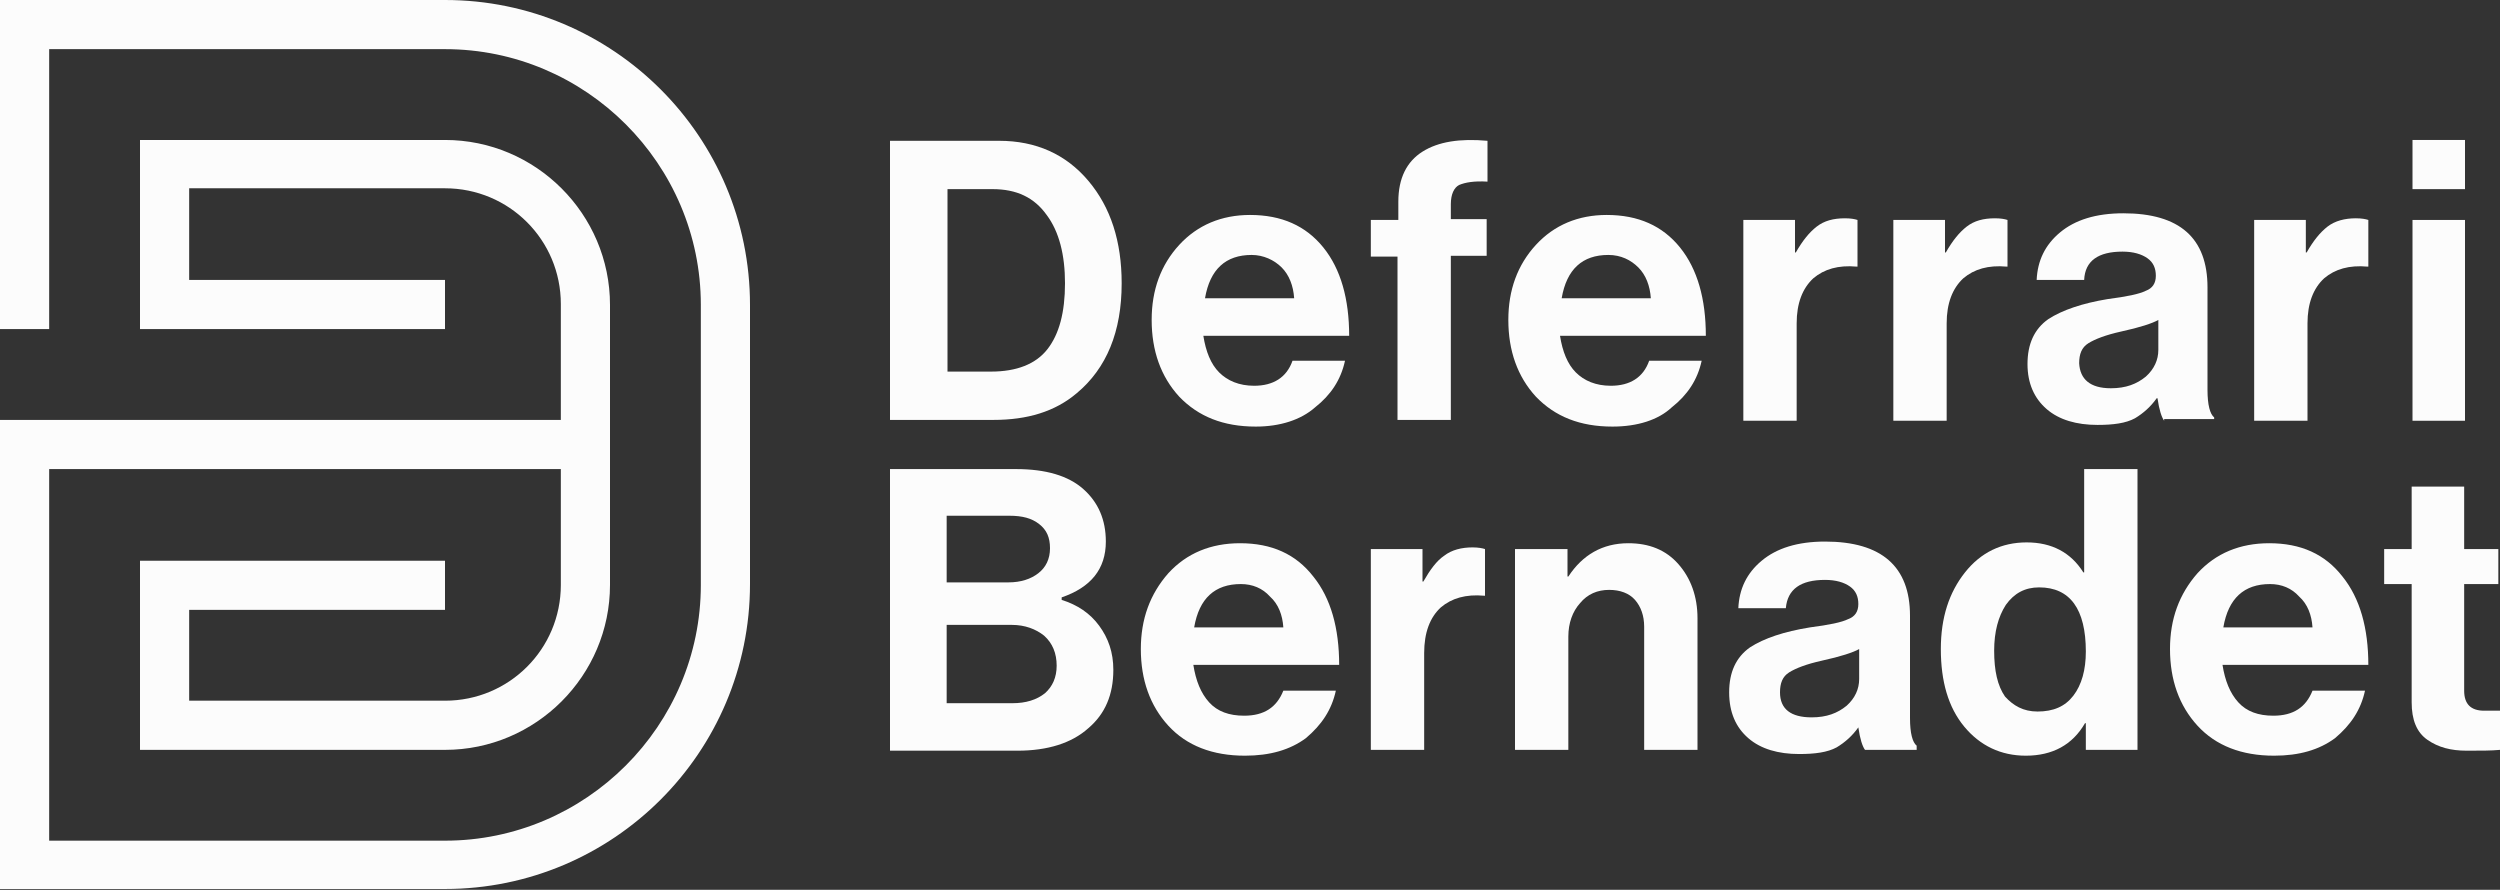
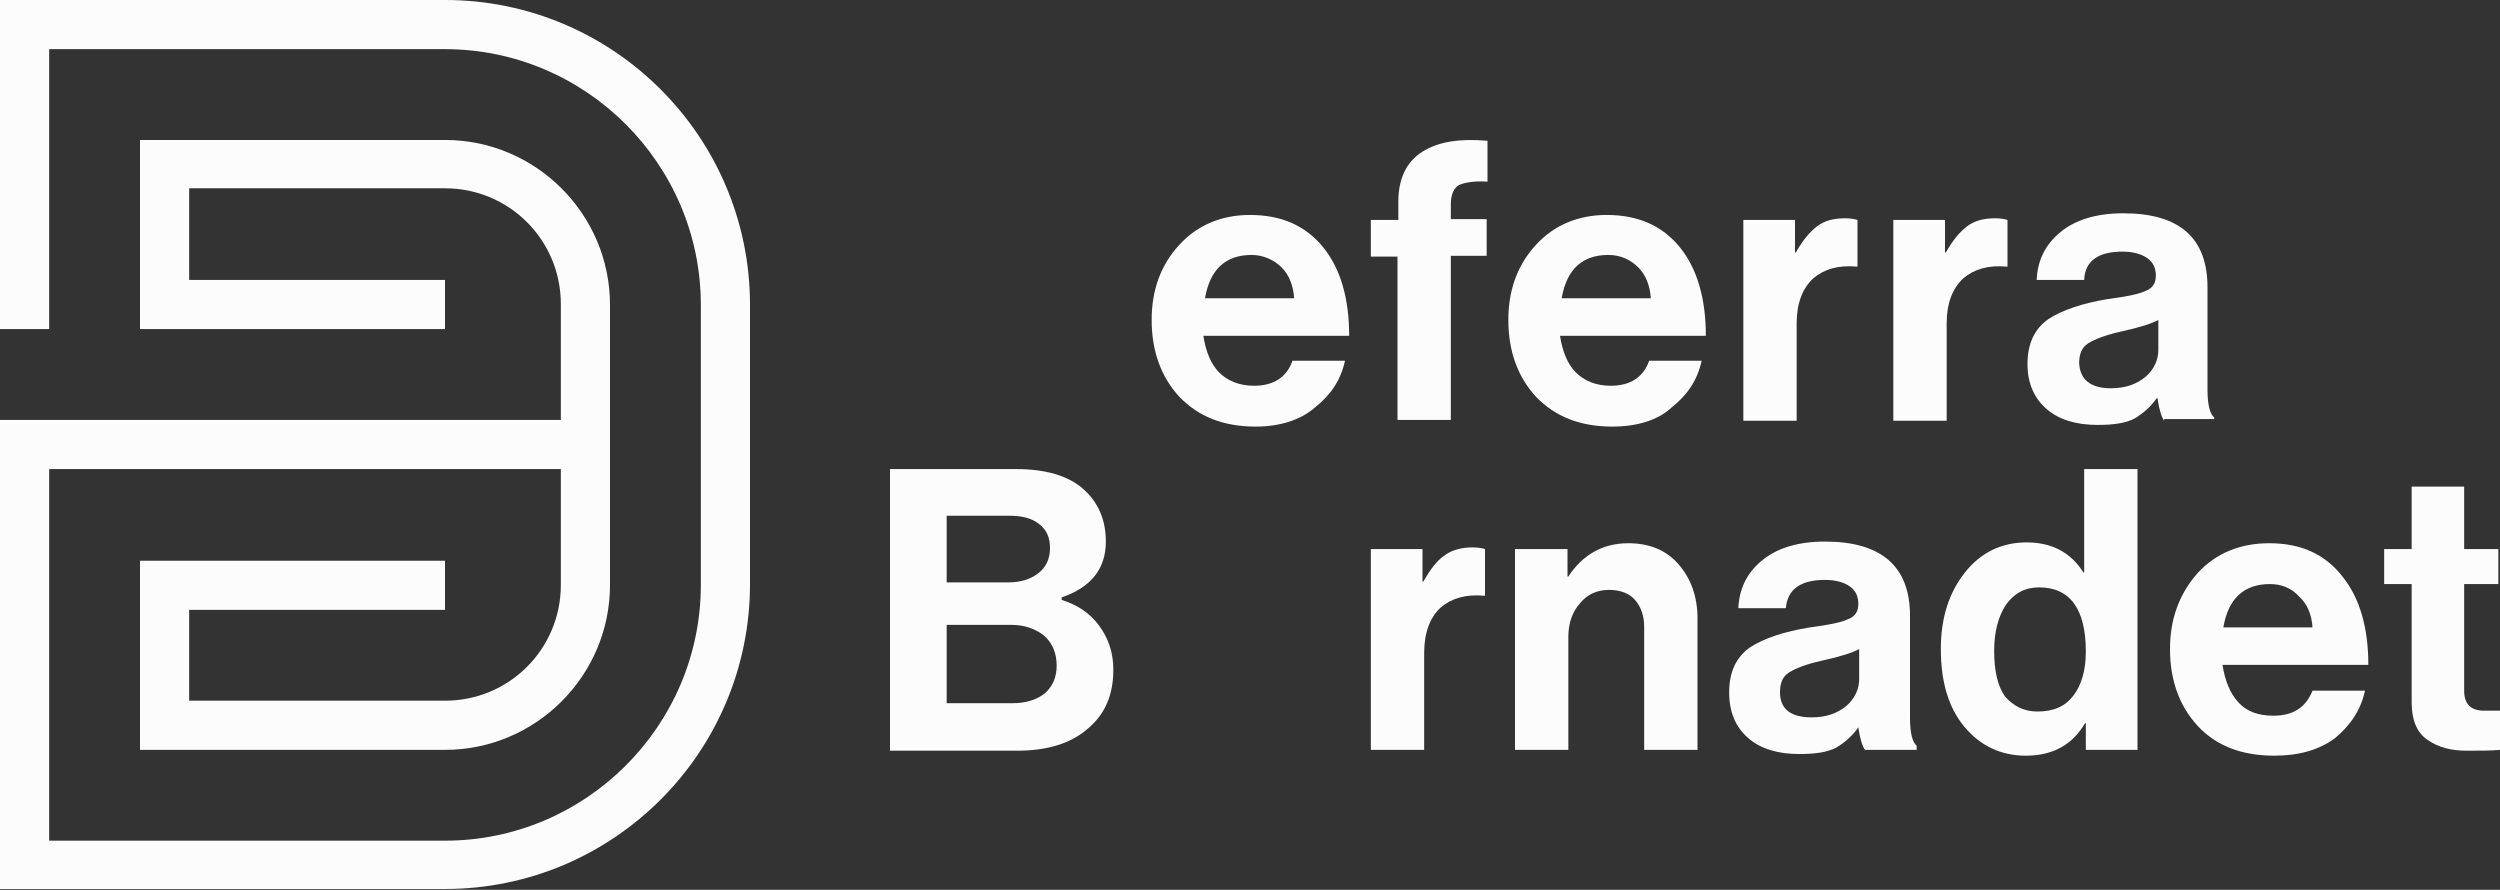
<svg xmlns="http://www.w3.org/2000/svg" width="236" height="84" viewBox="0 0 236 84" fill="none">
  <rect x="0" y="0" width="236" height="84" fill="#333333" stroke="none" />
  <g clip-path="url(#clip0_110_158)">
-     <path d="M84.016 39.719V13.292H94.321C97.783 13.292 100.615 14.551 102.739 17.067C104.863 19.584 105.885 22.809 105.885 26.742C105.885 31.303 104.469 34.764 101.637 37.124C99.592 38.854 96.996 39.64 93.771 39.64H84.016V39.719ZM89.365 35.079H93.535C95.973 35.079 97.783 34.371 98.884 32.955C99.985 31.539 100.536 29.494 100.536 26.742C100.536 24.067 99.985 21.865 98.805 20.292C97.625 18.64 95.973 17.854 93.692 17.854H89.444V35.079H89.365Z" fill="#FCFCFC" />
    <path d="M118.551 40.27C115.483 40.27 113.123 39.326 111.313 37.438C109.583 35.551 108.717 33.112 108.717 30.202C108.717 27.371 109.583 25.011 111.313 23.124C113.044 21.236 115.325 20.292 118 20.292C120.989 20.292 123.271 21.315 124.923 23.36C126.575 25.404 127.361 28.236 127.361 31.697H113.595C113.831 33.191 114.303 34.371 115.089 35.157C115.876 35.944 116.977 36.416 118.393 36.416C120.203 36.416 121.461 35.629 122.012 34.056H126.968C126.575 35.865 125.631 37.281 124.136 38.461C122.799 39.64 120.832 40.27 118.551 40.27ZM118.157 24.067C115.719 24.067 114.224 25.404 113.752 28.157H122.169C122.091 26.977 121.697 25.955 120.989 25.247C120.281 24.539 119.259 24.067 118.157 24.067Z" fill="#FCFCFC" />
    <path d="M129.407 24.225V20.764H132.003V19.034C132.003 16.831 132.789 15.258 134.284 14.315C135.779 13.371 137.824 13.056 140.42 13.292V17.146C139.161 17.067 138.296 17.225 137.745 17.461C137.273 17.697 136.959 18.326 136.959 19.27V20.685H140.341V24.146H136.959V39.64H131.924V24.225H129.407Z" fill="#FCFCFC" />
    <path d="M152.22 40.27C149.152 40.27 146.792 39.326 144.983 37.438C143.252 35.551 142.387 33.112 142.387 30.202C142.387 27.371 143.252 25.011 144.983 23.124C146.713 21.236 148.995 20.292 151.669 20.292C154.659 20.292 156.94 21.315 158.592 23.36C160.244 25.404 161.031 28.236 161.031 31.697H147.264C147.5 33.191 147.972 34.371 148.759 35.157C149.545 35.944 150.647 36.416 152.063 36.416C153.872 36.416 155.131 35.629 155.681 34.056H160.637C160.244 35.865 159.3 37.281 157.805 38.461C156.547 39.64 154.58 40.27 152.22 40.27ZM151.827 24.067C149.388 24.067 147.893 25.404 147.421 28.157H155.839C155.76 26.977 155.367 25.955 154.659 25.247C153.951 24.539 153.007 24.067 151.827 24.067Z" fill="#FCFCFC" />
    <path d="M169.448 20.764V23.831H169.527C170.156 22.73 170.785 21.944 171.493 21.393C172.201 20.843 173.067 20.607 174.168 20.607C174.719 20.607 175.112 20.685 175.348 20.764V25.169H175.269C173.539 25.011 172.201 25.404 171.179 26.27C170.156 27.213 169.605 28.629 169.605 30.517V39.719H164.571V20.764H169.448Z" fill="#FCFCFC" />
    <path d="M183.608 20.764V23.831H183.687C184.316 22.73 184.945 21.944 185.653 21.393C186.361 20.843 187.227 20.607 188.328 20.607C188.879 20.607 189.272 20.685 189.508 20.764V25.169H189.429C187.699 25.011 186.361 25.404 185.339 26.27C184.316 27.213 183.765 28.629 183.765 30.517V39.719H178.731V20.764H183.608Z" fill="#FCFCFC" />
    <path d="M204.297 39.719C204.061 39.404 203.825 38.697 203.668 37.596H203.589C203.039 38.382 202.331 39.011 201.544 39.483C200.679 39.955 199.499 40.112 198.004 40.112C196.037 40.112 194.385 39.64 193.205 38.618C192.025 37.596 191.396 36.18 191.396 34.371C191.396 32.483 192.025 31.067 193.363 30.124C194.7 29.258 196.588 28.629 198.948 28.236C200.757 28 201.937 27.764 202.567 27.449C203.196 27.213 203.511 26.742 203.511 26.034C203.511 25.326 203.275 24.775 202.724 24.382C202.173 23.989 201.387 23.753 200.364 23.753C198.083 23.753 196.824 24.618 196.745 26.427H192.261C192.34 24.618 193.048 23.124 194.464 21.944C195.88 20.764 197.847 20.135 200.443 20.135C205.792 20.135 208.388 22.494 208.388 27.135V36.809C208.388 38.225 208.624 39.09 209.017 39.404V39.562H204.297V39.719ZM199.263 36.652C200.679 36.652 201.701 36.258 202.567 35.551C203.353 34.843 203.747 33.977 203.747 33.034V30.202C203.196 30.517 202.016 30.91 200.207 31.303C198.791 31.618 197.768 32.011 197.139 32.404C196.509 32.798 196.273 33.427 196.273 34.292C196.352 35.786 197.296 36.652 199.263 36.652Z" fill="#FCFCFC" />
-     <path d="M217.671 20.764V23.831H217.749C218.379 22.73 219.008 21.944 219.716 21.393C220.424 20.843 221.368 20.607 222.391 20.607C222.941 20.607 223.335 20.685 223.571 20.764V25.169H223.492C221.761 25.011 220.424 25.404 219.401 26.27C218.379 27.213 217.828 28.629 217.828 30.517V39.719H212.793V20.764H217.671Z" fill="#FCFCFC" />
-     <path d="M227.74 17.854V13.213H232.696V17.854H227.74ZM227.74 39.719V20.764H232.696V39.719H227.74Z" fill="#FCFCFC" />
    <path d="M84.016 70.787V44.281H95.895C98.727 44.281 100.851 44.91 102.267 46.169C103.683 47.427 104.391 49.079 104.391 51.124C104.391 53.719 102.975 55.449 100.221 56.393V56.629C101.716 57.101 102.896 57.888 103.761 59.067C104.627 60.247 105.099 61.584 105.099 63.236C105.099 65.596 104.312 67.404 102.739 68.742C101.165 70.157 98.884 70.865 96.052 70.865H84.016V70.787ZM89.365 54.977H95.187C96.367 54.977 97.311 54.663 98.019 54.112C98.727 53.562 99.12 52.775 99.12 51.753C99.12 50.73 98.805 50.023 98.097 49.472C97.389 48.921 96.524 48.685 95.265 48.685H89.365V54.977ZM89.365 58.989V66.382H95.58C96.839 66.382 97.861 66.067 98.648 65.438C99.356 64.809 99.749 63.944 99.749 62.843C99.749 61.663 99.356 60.719 98.569 60.011C97.783 59.382 96.76 58.989 95.501 58.989H89.365Z" fill="#FCFCFC" />
-     <path d="M117.528 71.337C114.46 71.337 112.021 70.393 110.291 68.506C108.56 66.618 107.695 64.18 107.695 61.27C107.695 58.438 108.56 56.079 110.291 54.112C112.021 52.225 114.303 51.281 117.056 51.281C120.045 51.281 122.327 52.303 123.979 54.427C125.631 56.472 126.417 59.303 126.417 62.764H112.651C112.887 64.258 113.359 65.438 114.145 66.303C114.932 67.168 116.033 67.562 117.449 67.562C119.337 67.562 120.517 66.775 121.147 65.202H126.103C125.709 67.011 124.765 68.427 123.271 69.685C121.776 70.787 119.888 71.337 117.528 71.337ZM117.135 55.135C114.696 55.135 113.201 56.472 112.729 59.225H121.147C121.068 58.045 120.675 57.023 119.888 56.315C119.18 55.528 118.236 55.135 117.135 55.135Z" fill="#FCFCFC" />
    <path d="M134.284 51.831V54.899H134.363C134.992 53.798 135.621 52.933 136.329 52.461C137.037 51.91 137.981 51.674 139.004 51.674C139.555 51.674 139.948 51.753 140.184 51.831V56.236H140.105C138.375 56.079 137.037 56.472 136.015 57.337C134.992 58.281 134.441 59.697 134.441 61.663V70.787H129.407V51.831H134.284Z" fill="#FCFCFC" />
    <path d="M147.972 51.831V54.427H148.051C149.388 52.382 151.276 51.281 153.715 51.281C155.681 51.281 157.255 51.91 158.435 53.247C159.615 54.584 160.244 56.315 160.244 58.359V70.787H155.209V59.146C155.209 58.124 154.895 57.258 154.344 56.629C153.793 56 152.928 55.685 151.905 55.685C150.804 55.685 149.86 56.079 149.152 56.944C148.444 57.73 148.051 58.831 148.051 60.09V70.787H143.016V51.831H147.972Z" fill="#FCFCFC" />
    <path d="M176.056 70.787C175.82 70.472 175.584 69.764 175.427 68.663C174.876 69.449 174.168 70.079 173.381 70.551C172.516 71.022 171.336 71.18 169.841 71.18C167.875 71.18 166.223 70.708 165.043 69.685C163.863 68.663 163.233 67.247 163.233 65.359C163.233 63.472 163.863 62.056 165.2 61.112C166.537 60.247 168.425 59.618 170.864 59.225C172.673 58.989 173.853 58.753 174.483 58.438C175.112 58.202 175.427 57.73 175.427 57.023C175.427 56.315 175.191 55.764 174.64 55.371C174.089 54.977 173.303 54.742 172.28 54.742C169.999 54.742 168.74 55.607 168.583 57.416H164.099C164.177 55.607 164.885 54.112 166.301 52.933C167.717 51.753 169.684 51.124 172.28 51.124C177.629 51.124 180.304 53.483 180.304 58.124V67.798C180.304 69.213 180.54 70.079 180.933 70.393V70.787H176.056ZM171.021 67.719C172.437 67.719 173.46 67.326 174.325 66.618C175.112 65.91 175.505 65.045 175.505 64.101V61.27C174.955 61.584 173.775 61.977 171.965 62.371C170.549 62.685 169.527 63.079 168.897 63.472C168.268 63.865 168.032 64.494 168.032 65.359C168.032 66.933 169.055 67.719 171.021 67.719Z" fill="#FCFCFC" />
    <path d="M191.239 71.337C188.879 71.337 186.912 70.393 185.417 68.584C183.923 66.775 183.215 64.337 183.215 61.27C183.215 58.281 184.001 55.921 185.496 54.034C186.991 52.146 188.957 51.202 191.317 51.202C193.677 51.202 195.487 52.146 196.667 54.034H196.745V44.281H201.78V70.787H196.903V68.27H196.824C195.644 70.315 193.756 71.337 191.239 71.337ZM192.34 67.168C193.835 67.168 194.936 66.697 195.723 65.674C196.509 64.652 196.903 63.236 196.903 61.506C196.903 57.494 195.408 55.449 192.497 55.449C191.16 55.449 190.137 56 189.351 57.101C188.643 58.202 188.249 59.618 188.249 61.427C188.249 63.315 188.564 64.73 189.272 65.753C190.059 66.618 191.003 67.168 192.34 67.168Z" fill="#FCFCFC" />
    <path d="M214.681 71.337C211.613 71.337 209.175 70.393 207.444 68.506C205.713 66.618 204.848 64.18 204.848 61.27C204.848 58.438 205.713 56.079 207.444 54.112C209.175 52.225 211.456 51.281 214.209 51.281C217.199 51.281 219.48 52.303 221.132 54.427C222.784 56.472 223.571 59.303 223.571 62.764H209.804C210.04 64.258 210.512 65.438 211.299 66.303C212.085 67.168 213.187 67.562 214.603 67.562C216.491 67.562 217.671 66.775 218.3 65.202H223.256C222.863 67.011 221.919 68.427 220.424 69.685C218.929 70.787 217.041 71.337 214.681 71.337ZM214.288 55.135C211.849 55.135 210.355 56.472 209.883 59.225H218.3C218.221 58.045 217.828 57.023 217.041 56.315C216.333 55.528 215.389 55.135 214.288 55.135Z" fill="#FCFCFC" />
    <path d="M225.065 55.135V51.831H227.661V45.933H232.617V51.831H235.843V55.135H232.617V65.202C232.617 66.461 233.247 67.09 234.505 67.09H236V70.787C235.213 70.865 234.191 70.865 232.853 70.865C231.359 70.865 230.179 70.551 229.156 69.843C228.133 69.135 227.661 67.955 227.661 66.303V55.135H225.065Z" fill="#FCFCFC" />
    <path d="M42.008 0H0V31.067H4.641V4.64H42.008C55.303 4.64 66.159 15.494 66.159 28.787V55.214C66.159 68.506 55.303 79.359 42.008 79.359H4.641V44.281H13.216H15.497H17.779H22.813H52.943V55.214C52.943 61.27 48.065 66.146 42.008 66.146H17.857V57.573H42.008V52.933H17.857H15.419H13.216V70.787H42.008C50.583 70.787 57.584 63.786 57.584 55.214V44.281V39.64V28.787C57.584 20.213 50.583 13.213 42.008 13.213H13.216V31.067H17.857H42.008V26.427H17.857V17.775H42.008C48.065 17.775 52.943 22.652 52.943 28.708V39.64H20.689H15.576H13.295H4.641H2.281H0V83.921H42.008C57.899 83.921 70.8 71.022 70.8 55.135V28.787C70.8 12.899 57.899 0 42.008 0Z" fill="#FCFCFC" />
  </g>
  <defs>
    <clipPath id="clip0_110_158">
      <rect width="236" height="84" fill="white" />
    </clipPath>
  </defs>
</svg>